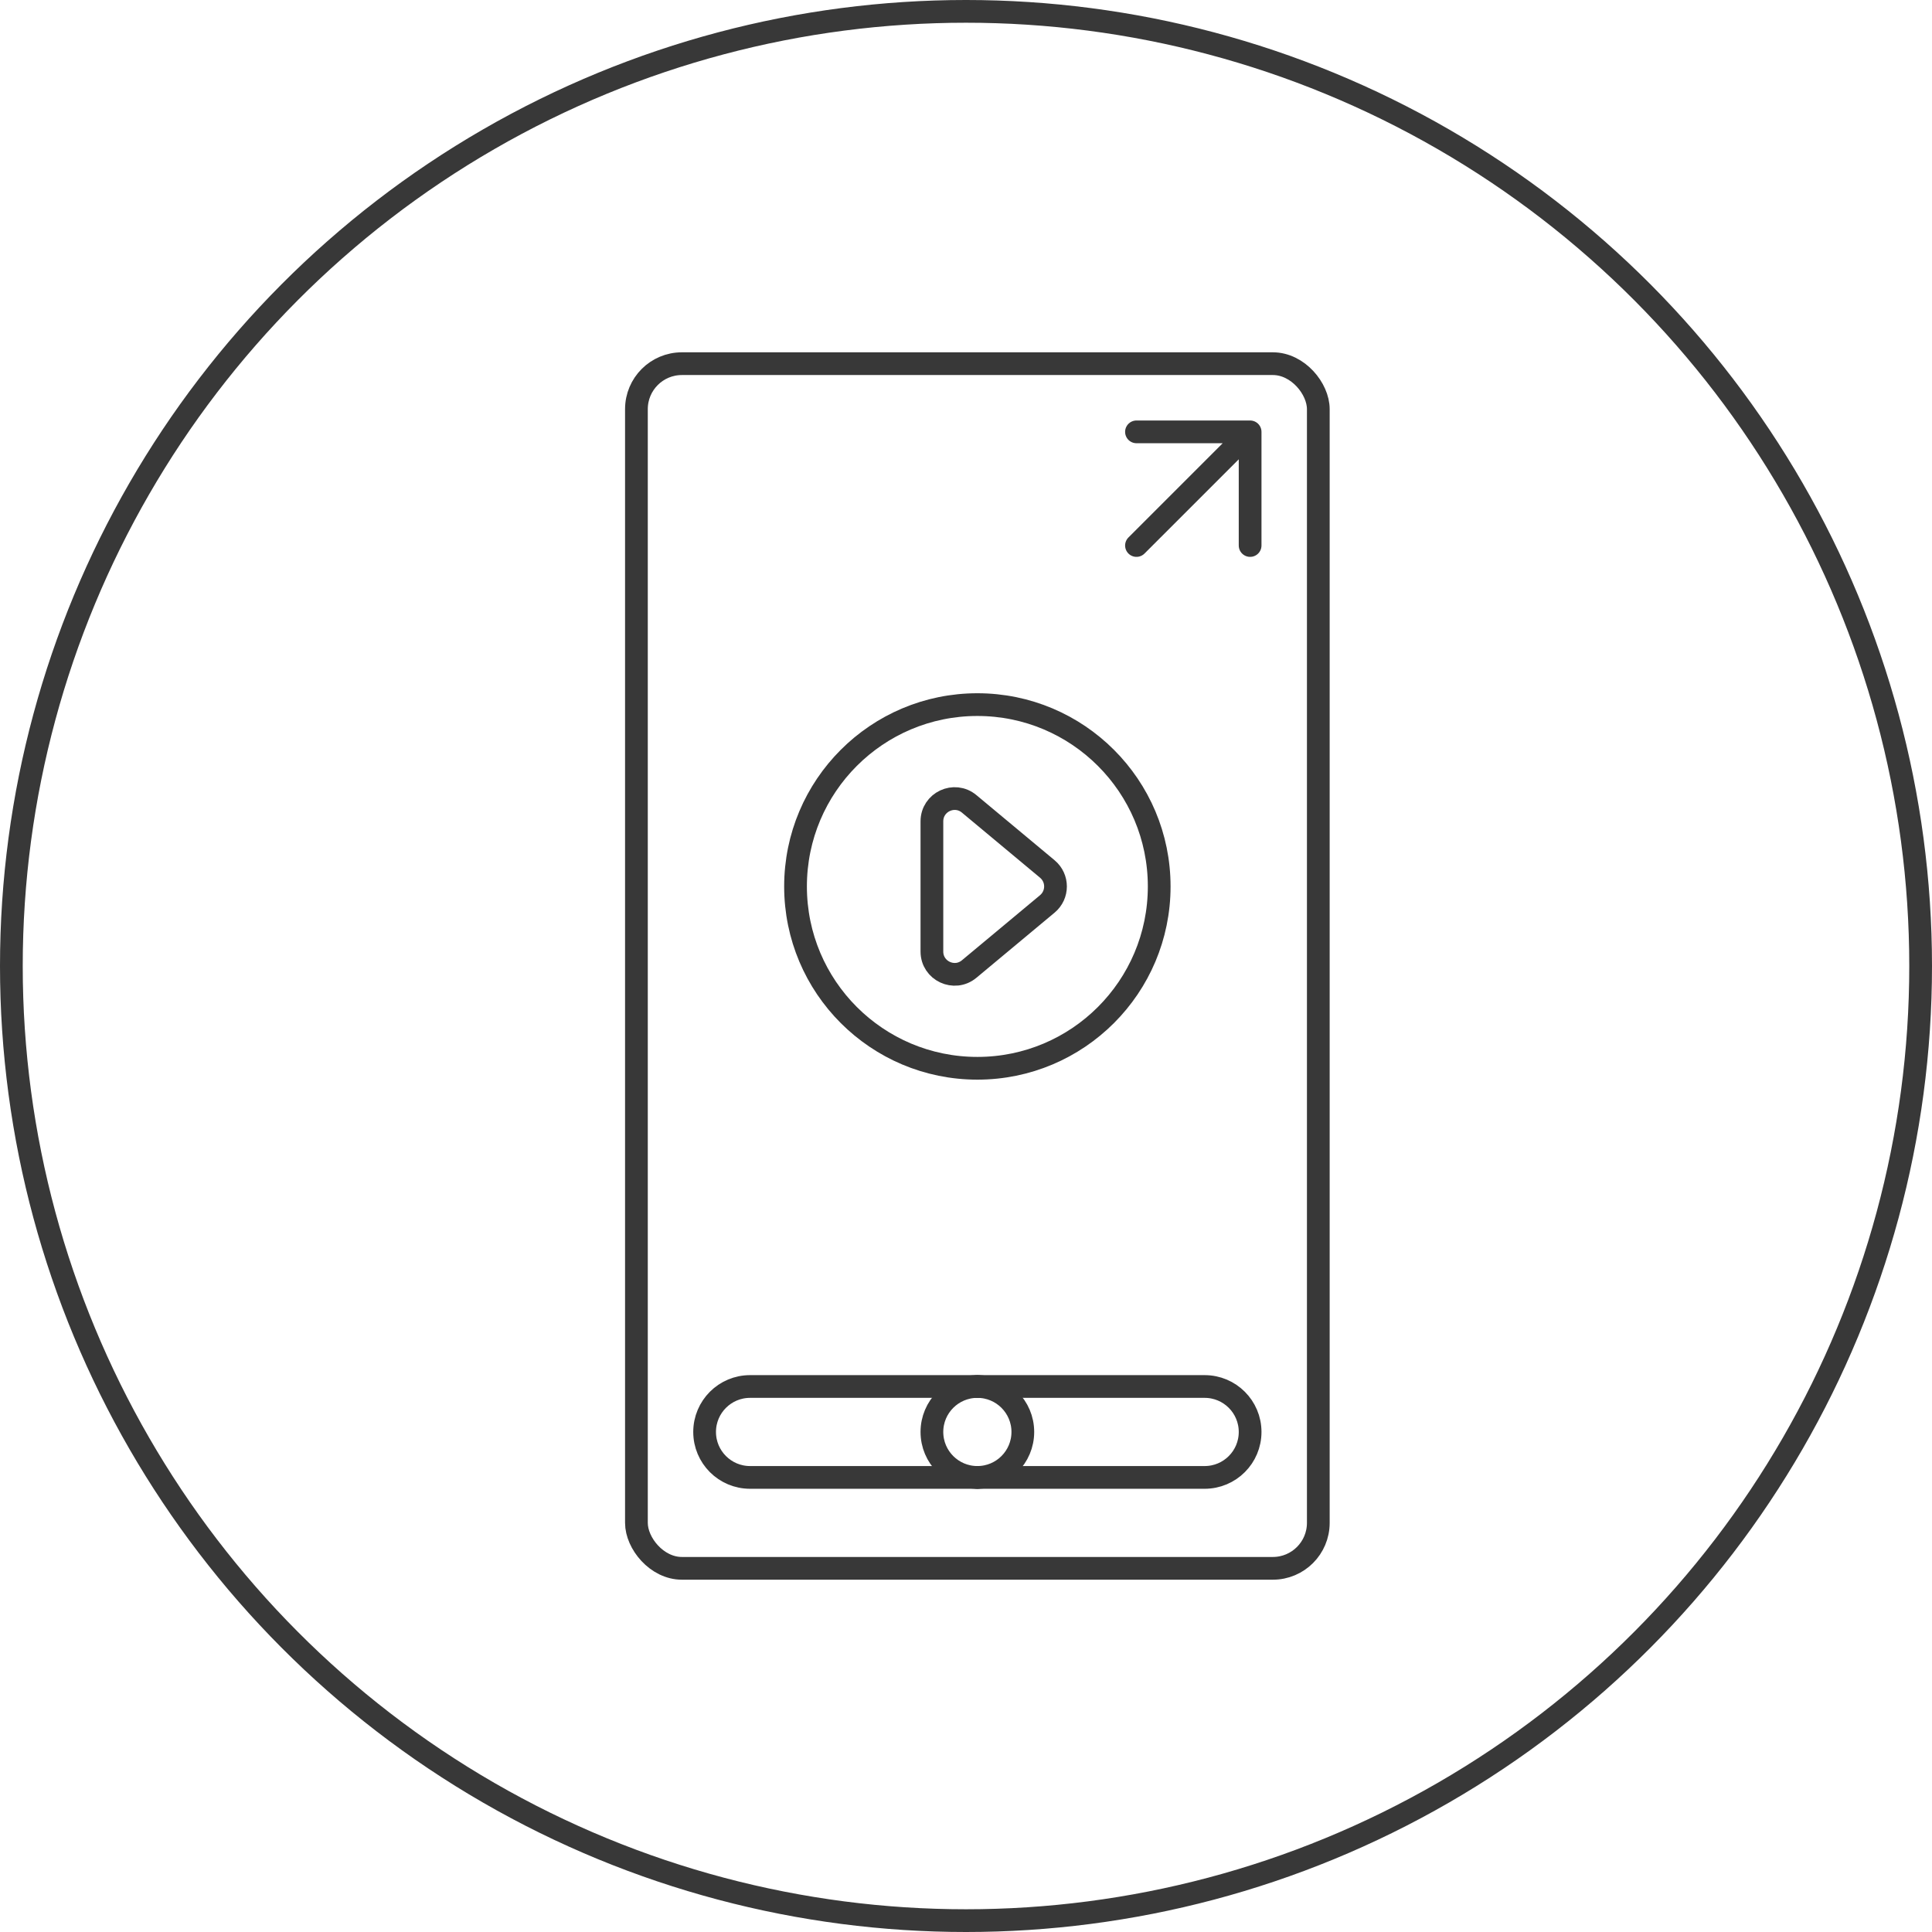
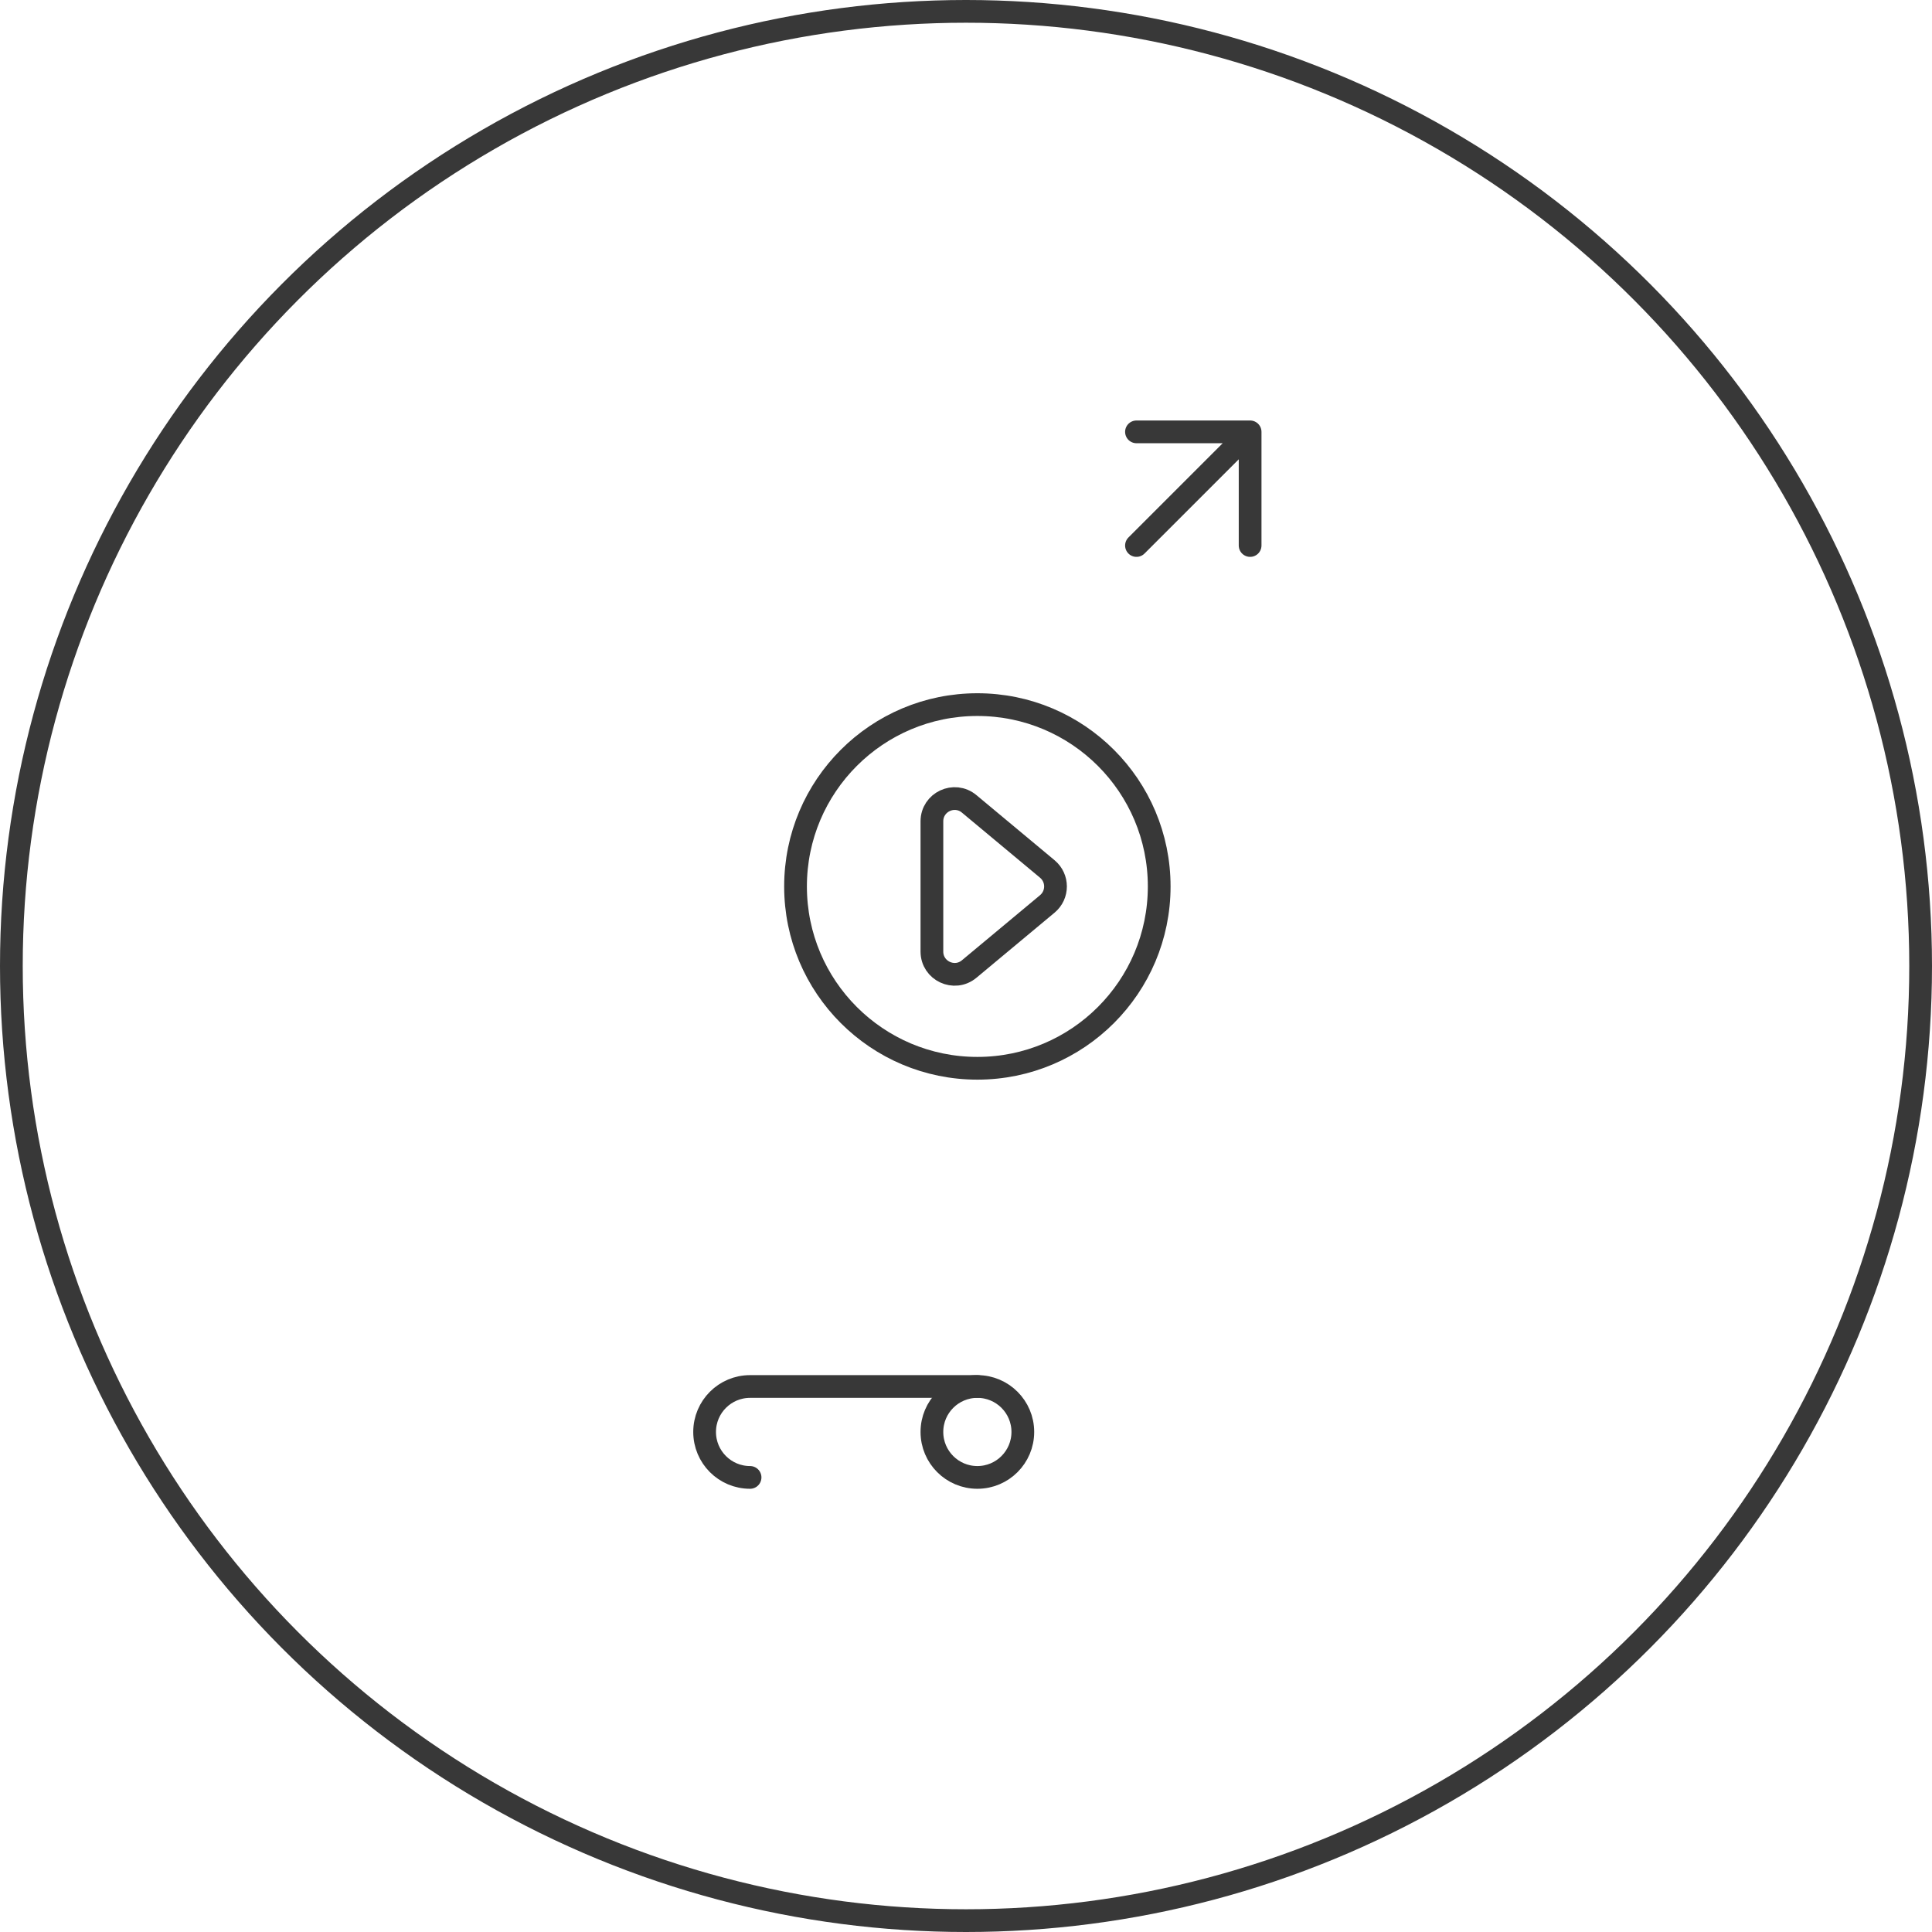
<svg xmlns="http://www.w3.org/2000/svg" width="85" height="85" viewBox="0 0 85 85" fill="none">
  <circle cx="42.5" cy="42.5" r="42" stroke="#383838" />
  <path d="M50 24L55 19M55 19H50M55 19V24" stroke="#383838" stroke-linecap="round" stroke-linejoin="round" />
-   <rect x="28" y="16" width="30" height="53" rx="2" stroke="#383838" stroke-linecap="round" stroke-linejoin="round" />
  <circle cx="43" cy="39" r="8" stroke="#383838" stroke-linecap="round" stroke-linejoin="round" />
  <circle cx="2" cy="2" r="2" transform="matrix(-1 0 0 1 45 61)" stroke="#383838" stroke-linecap="round" stroke-linejoin="round" />
-   <path d="M43 61H33C31.895 61 31 61.895 31 63V63C31 64.105 31.895 65 33 65H43" stroke="#383838" stroke-linecap="round" stroke-linejoin="round" />
-   <path d="M43 65L53 65C54.105 65 55 64.105 55 63V63C55 61.895 54.105 61 53 61L43 61" stroke="#383838" stroke-linecap="round" stroke-linejoin="round" />
+   <path d="M43 61H33C31.895 61 31 61.895 31 63V63C31 64.105 31.895 65 33 65" stroke="#383838" stroke-linecap="round" stroke-linejoin="round" />
  <path d="M46.078 38.232L42.64 35.367C41.989 34.824 41 35.287 41 36.135V41.865C41 42.713 41.989 43.176 42.64 42.633L46.078 39.768C46.558 39.368 46.558 38.632 46.078 38.232Z" stroke="#383838" stroke-linecap="round" stroke-linejoin="round" />
</svg>